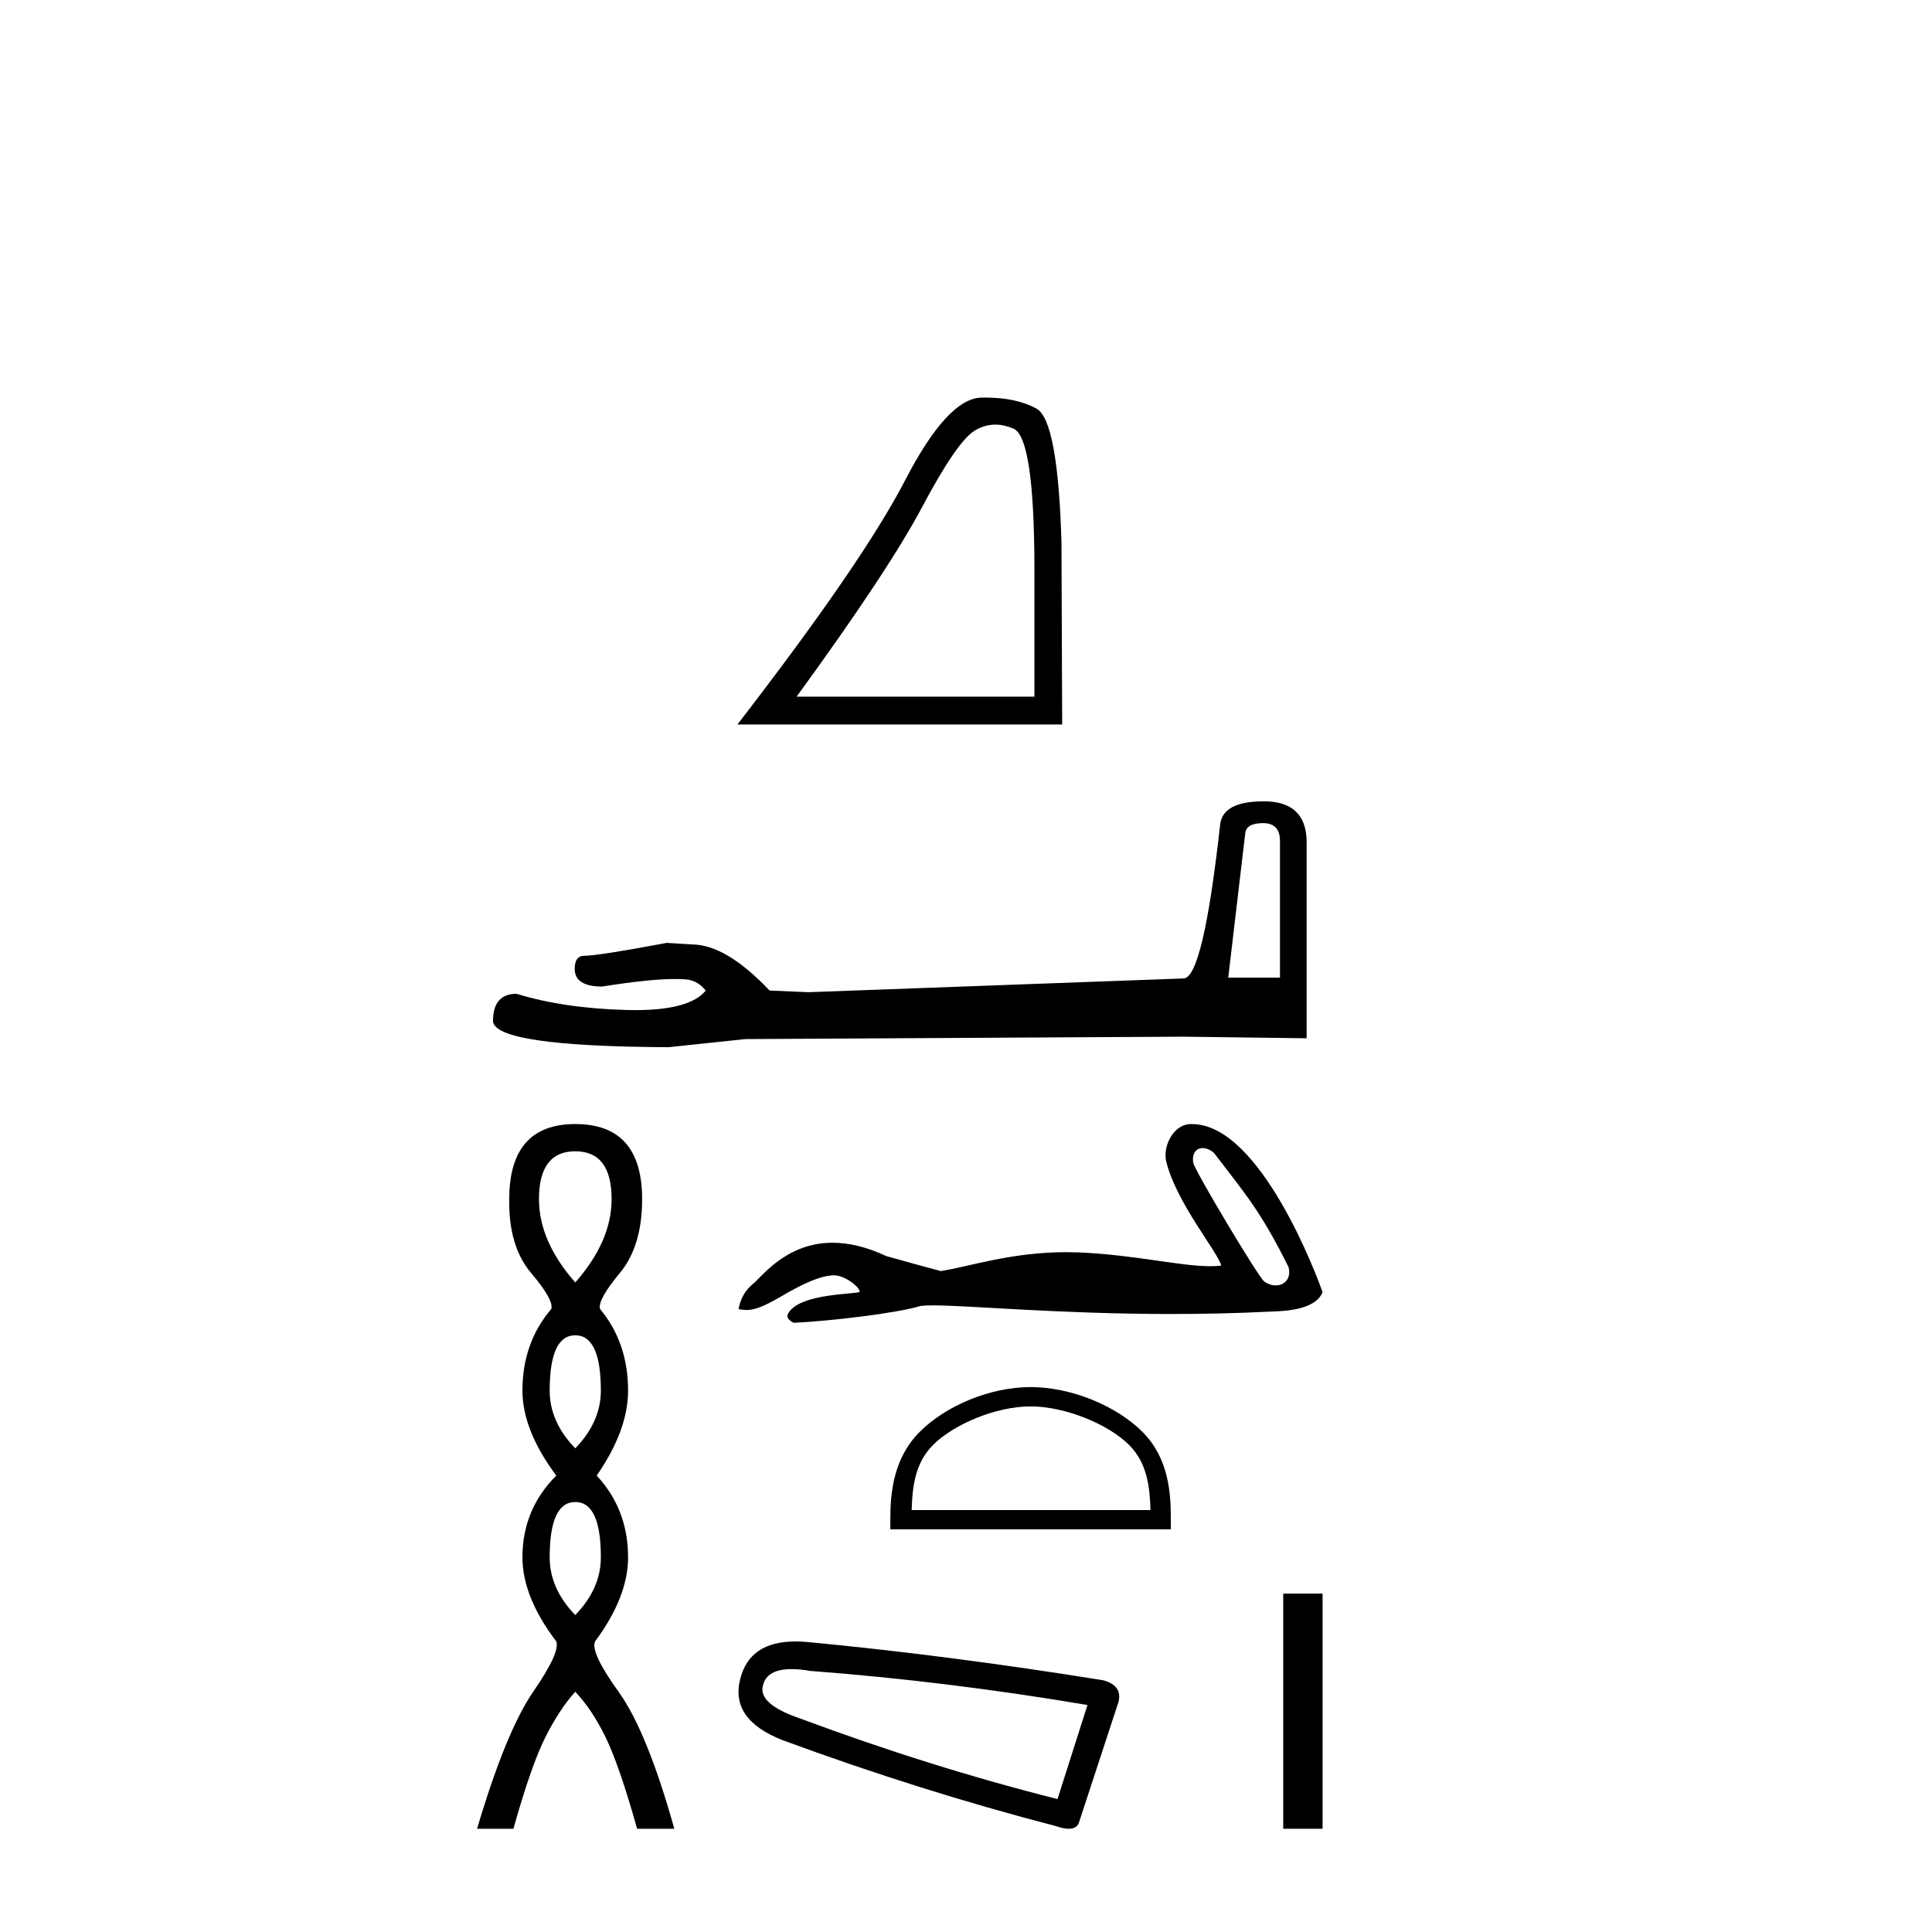
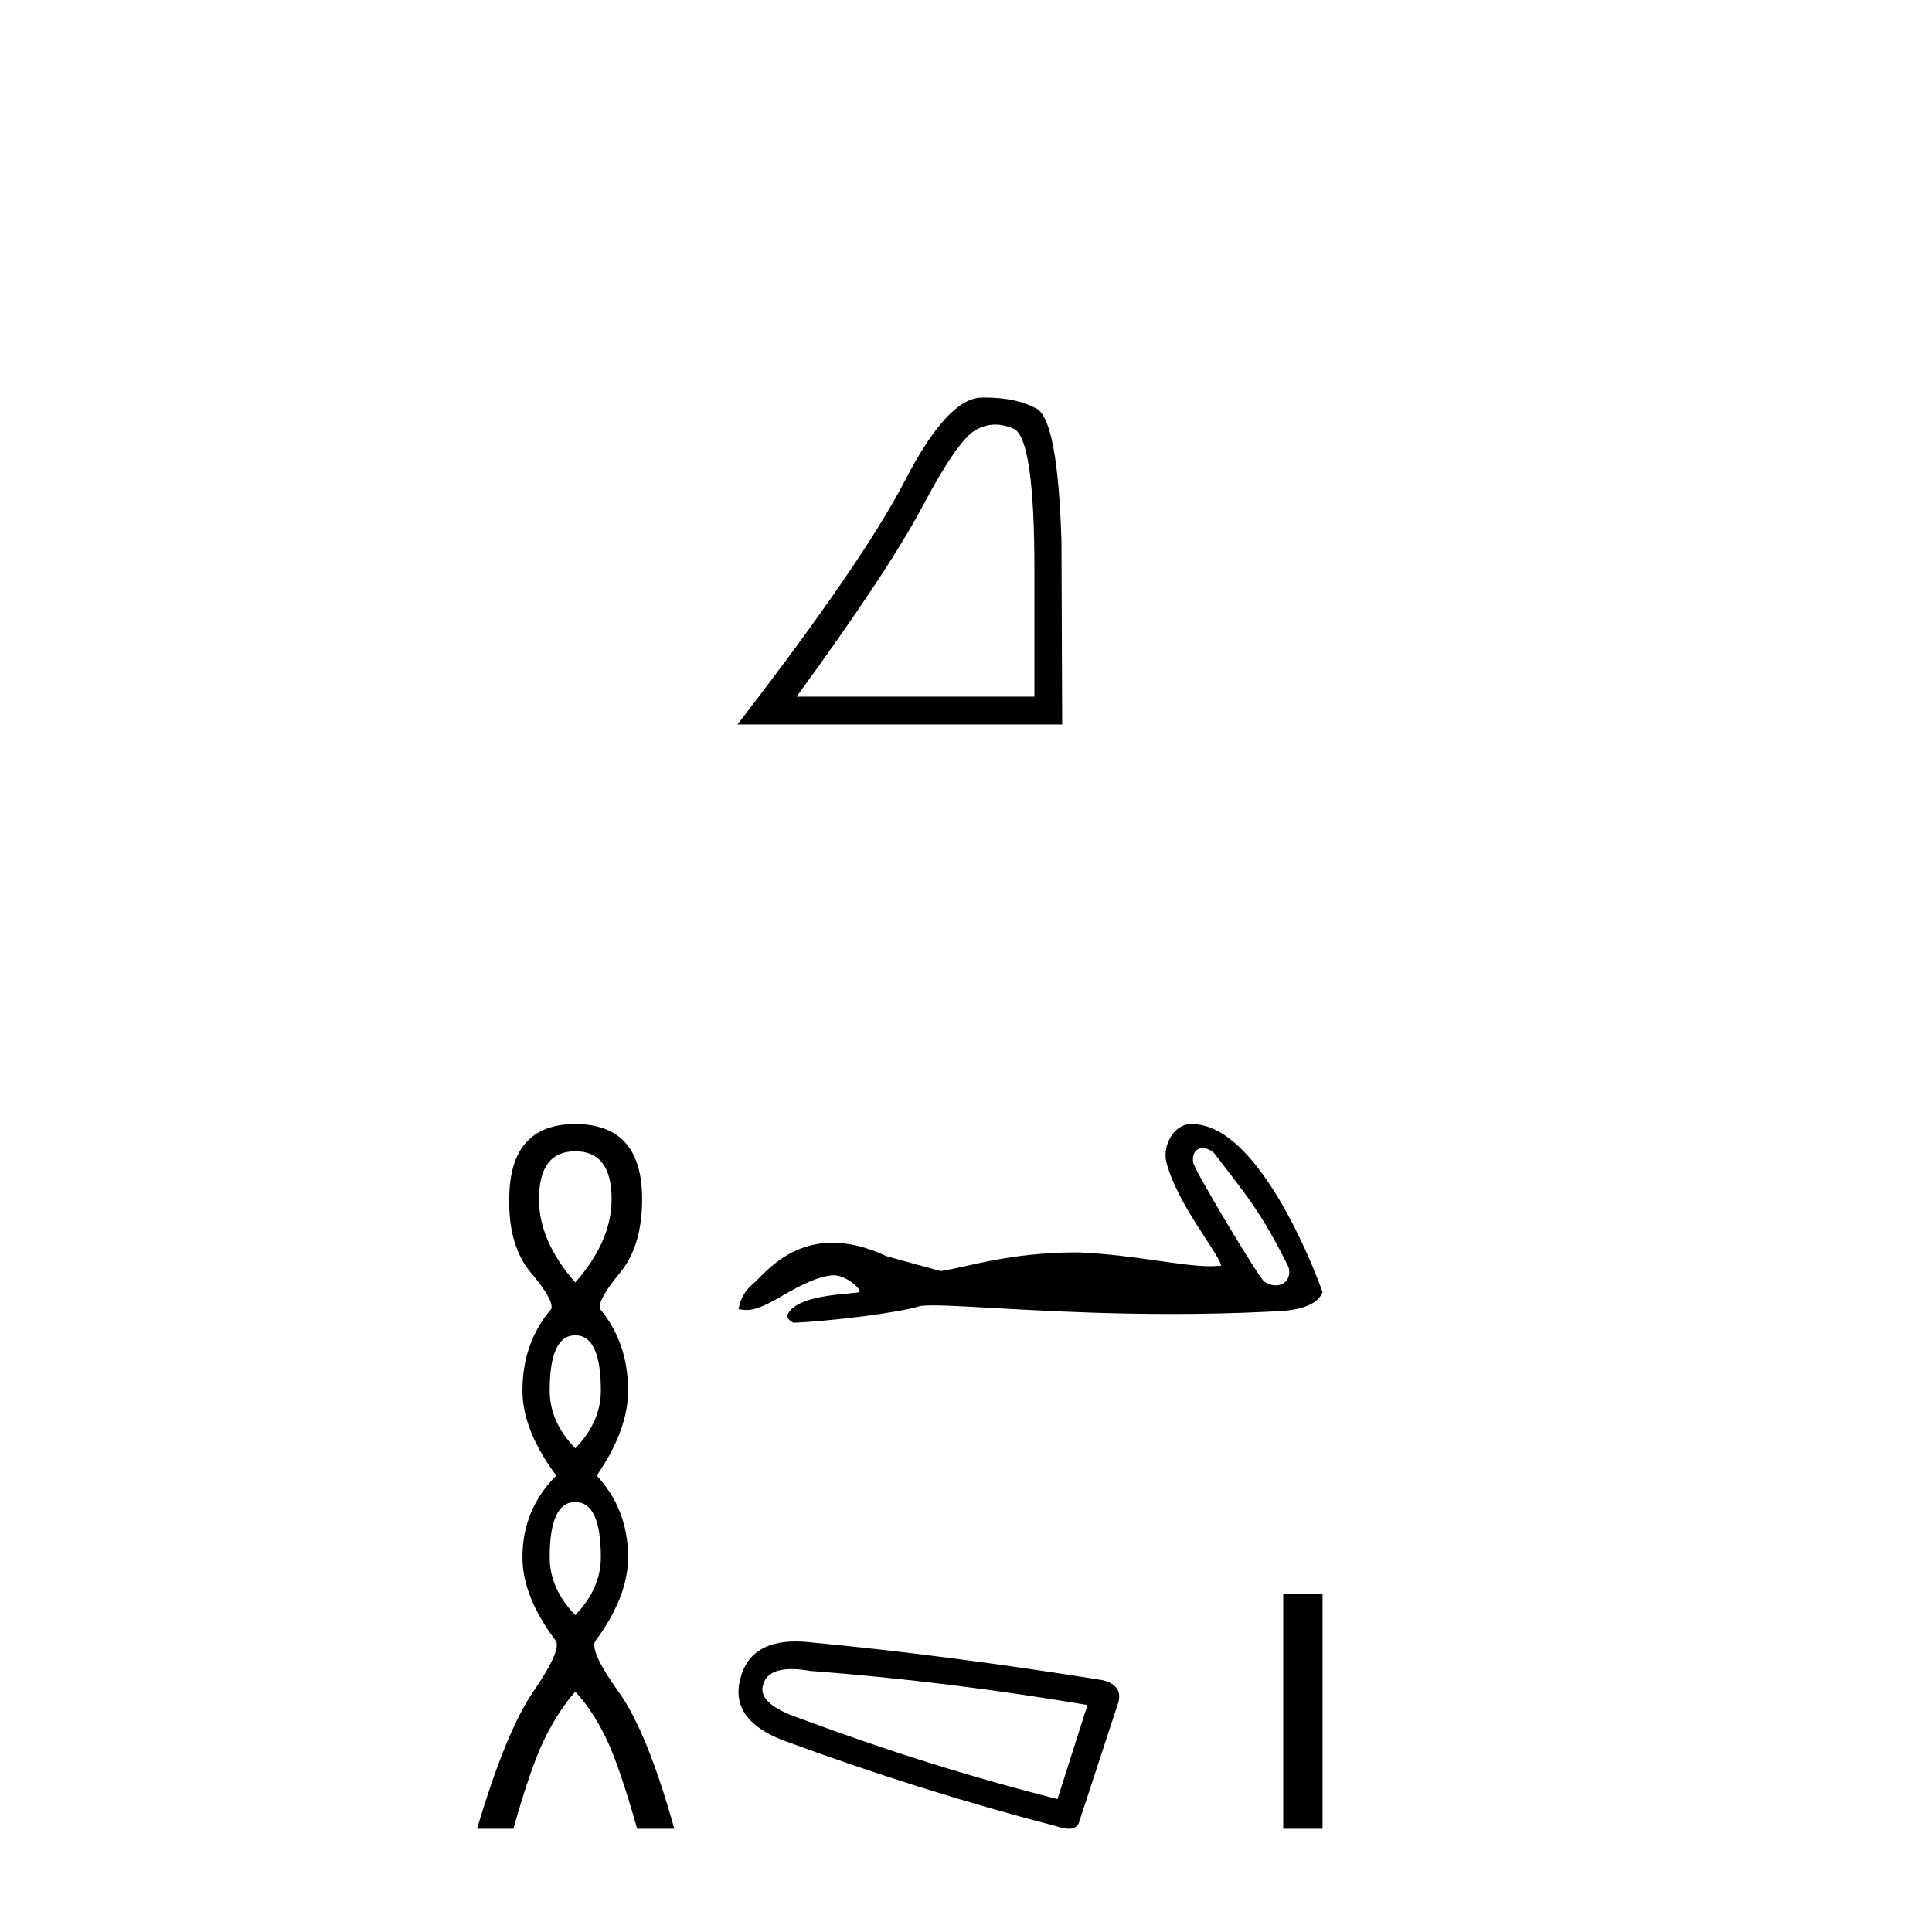
<svg xmlns="http://www.w3.org/2000/svg" width="41.0" height="41.0">
  <path d="M 21.122 9.011 Q 21.307 9.011 21.506 9.095 Q 21.952 9.284 21.952 12.095 L 21.952 14.784 L 16.905 14.784 Q 18.854 12.11 19.579 10.742 Q 20.305 9.375 20.682 9.14 Q 20.892 9.011 21.122 9.011 ZM 20.907 8.437 Q 20.867 8.437 20.826 8.438 Q 20.108 8.453 19.209 10.191 Q 18.31 11.928 15.65 15.374 L 22.541 15.374 L 22.526 11.505 Q 22.45 8.921 21.997 8.672 Q 21.57 8.437 20.907 8.437 Z" style="fill:#000000;stroke:none" />
-   <path d="M 26.803 17.468 Q 27.163 17.468 27.163 17.846 L 27.163 20.747 L 26.065 20.747 L 26.425 17.692 Q 26.442 17.468 26.803 17.468 ZM 26.82 17.005 Q 25.944 17.005 25.893 17.503 Q 25.532 20.747 25.12 20.764 L 17.156 21.056 L 16.332 21.021 Q 15.405 20.043 14.685 20.043 Q 14.427 20.026 14.152 20.009 Q 12.693 20.283 12.402 20.283 Q 12.196 20.283 12.196 20.558 Q 12.196 20.936 12.779 20.936 Q 13.781 20.776 14.317 20.776 Q 14.414 20.776 14.496 20.781 Q 14.788 20.781 14.976 21.021 Q 14.642 21.436 13.478 21.436 Q 13.389 21.436 13.294 21.433 Q 11.973 21.399 10.96 21.09 Q 10.462 21.09 10.462 21.674 Q 10.514 22.206 14.187 22.223 L 15.817 22.051 L 25.12 22 L 27.729 22.034 L 27.729 17.846 Q 27.712 17.005 26.82 17.005 Z" style="fill:#000000;stroke:none" />
  <path d="M 12.208 24.432 Q 12.979 24.432 12.979 25.448 Q 12.979 26.341 12.208 27.216 Q 11.438 26.341 11.438 25.448 Q 11.438 24.432 12.208 24.432 ZM 12.208 28.337 Q 12.751 28.337 12.751 29.51 Q 12.751 30.176 12.208 30.736 Q 11.665 30.176 11.665 29.51 Q 11.665 28.337 12.208 28.337 ZM 12.208 31.875 Q 12.751 31.875 12.751 33.048 Q 12.751 33.713 12.208 34.274 Q 11.665 33.713 11.665 33.048 Q 11.665 31.875 12.208 31.875 ZM 12.208 23.854 Q 10.807 23.854 10.807 25.448 Q 10.79 26.446 11.271 27.015 Q 11.753 27.584 11.7 27.777 Q 11.087 28.495 11.087 29.51 Q 11.087 30.351 11.805 31.314 Q 11.087 32.032 11.087 33.048 Q 11.087 33.888 11.805 34.834 Q 11.893 35.062 11.315 35.902 Q 10.737 36.743 10.124 38.809 L 10.895 38.809 Q 11.28 37.443 11.578 36.857 Q 11.875 36.27 12.208 35.902 Q 12.558 36.27 12.847 36.857 Q 13.136 37.443 13.521 38.809 L 14.31 38.809 Q 13.732 36.743 13.127 35.902 Q 12.523 35.062 12.628 34.834 Q 13.329 33.888 13.329 33.048 Q 13.329 32.032 12.663 31.314 Q 13.329 30.351 13.329 29.51 Q 13.329 28.495 12.733 27.777 Q 12.681 27.584 13.154 27.015 Q 13.627 26.446 13.627 25.448 Q 13.627 23.854 12.208 23.854 Z" style="fill:#000000;stroke:none" />
-   <path d="M 25.523 24.364 C 25.594 24.364 25.677 24.396 25.76 24.464 C 26.423 25.333 26.751 25.694 27.344 26.888 C 27.408 27.126 27.264 27.278 27.075 27.278 C 26.996 27.278 26.909 27.252 26.826 27.194 C 26.691 27.078 25.351 24.839 25.323 24.677 C 25.289 24.483 25.383 24.364 25.523 24.364 ZM 25.278 23.854 C 24.895 23.854 24.673 24.333 24.749 24.648 C 24.961 25.526 25.867 26.599 25.915 26.859 C 25.843 26.867 25.767 26.871 25.685 26.871 C 25.041 26.871 24.084 26.629 22.888 26.578 C 22.802 26.575 22.717 26.573 22.634 26.573 C 21.455 26.573 20.593 26.875 19.963 26.974 C 19.569 26.868 19.183 26.762 18.808 26.656 C 18.373 26.452 17.995 26.373 17.668 26.373 C 16.686 26.373 16.172 27.09 15.976 27.249 C 15.813 27.384 15.712 27.562 15.673 27.783 C 15.733 27.791 15.787 27.8 15.845 27.8 C 15.994 27.8 16.177 27.747 16.583 27.509 C 17.007 27.26 17.39 27.073 17.693 27.064 C 17.695 27.064 17.698 27.064 17.701 27.064 C 17.917 27.064 18.236 27.299 18.245 27.413 C 18.197 27.471 16.976 27.435 16.728 27.87 C 16.659 27.99 16.824 28.063 16.843 28.072 C 17.633 28.034 19.036 27.868 19.536 27.714 C 19.599 27.706 19.688 27.702 19.8 27.702 C 20.573 27.702 22.469 27.885 24.858 27.885 C 25.519 27.885 26.217 27.871 26.941 27.835 C 27.183 27.823 27.901 27.827 28.067 27.422 C 27.971 27.143 26.759 23.858 25.299 23.855 C 25.292 23.854 25.285 23.854 25.278 23.854 Z" style="fill:#000000;stroke:none" />
-   <path d="M 21.87 29.846 C 22.602 29.846 23.519 30.222 23.962 30.665 C 24.35 31.053 24.401 31.568 24.415 32.046 L 19.347 32.046 C 19.361 31.568 19.412 31.053 19.8 30.665 C 20.243 30.222 21.138 29.846 21.87 29.846 ZM 21.87 29.436 C 21.002 29.436 20.067 29.837 19.519 30.385 C 18.957 30.947 18.894 31.686 18.894 32.24 L 18.894 32.455 L 24.847 32.455 L 24.847 32.24 C 24.847 31.686 24.805 30.947 24.243 30.385 C 23.695 29.837 22.739 29.436 21.87 29.436 Z" style="fill:#000000;stroke:none" />
+   <path d="M 25.523 24.364 C 25.594 24.364 25.677 24.396 25.76 24.464 C 26.423 25.333 26.751 25.694 27.344 26.888 C 27.408 27.126 27.264 27.278 27.075 27.278 C 26.996 27.278 26.909 27.252 26.826 27.194 C 26.691 27.078 25.351 24.839 25.323 24.677 C 25.289 24.483 25.383 24.364 25.523 24.364 ZM 25.278 23.854 C 24.895 23.854 24.673 24.333 24.749 24.648 C 24.961 25.526 25.867 26.599 25.915 26.859 C 25.843 26.867 25.767 26.871 25.685 26.871 C 25.041 26.871 24.084 26.629 22.888 26.578 C 21.455 26.573 20.593 26.875 19.963 26.974 C 19.569 26.868 19.183 26.762 18.808 26.656 C 18.373 26.452 17.995 26.373 17.668 26.373 C 16.686 26.373 16.172 27.09 15.976 27.249 C 15.813 27.384 15.712 27.562 15.673 27.783 C 15.733 27.791 15.787 27.8 15.845 27.8 C 15.994 27.8 16.177 27.747 16.583 27.509 C 17.007 27.26 17.39 27.073 17.693 27.064 C 17.695 27.064 17.698 27.064 17.701 27.064 C 17.917 27.064 18.236 27.299 18.245 27.413 C 18.197 27.471 16.976 27.435 16.728 27.87 C 16.659 27.99 16.824 28.063 16.843 28.072 C 17.633 28.034 19.036 27.868 19.536 27.714 C 19.599 27.706 19.688 27.702 19.8 27.702 C 20.573 27.702 22.469 27.885 24.858 27.885 C 25.519 27.885 26.217 27.871 26.941 27.835 C 27.183 27.823 27.901 27.827 28.067 27.422 C 27.971 27.143 26.759 23.858 25.299 23.855 C 25.292 23.854 25.285 23.854 25.278 23.854 Z" style="fill:#000000;stroke:none" />
  <path d="M 16.799 35.421 Q 16.975 35.421 17.2 35.46 Q 20.095 35.679 23.078 36.183 L 22.442 38.179 Q 19.744 37.499 16.98 36.469 Q 16.081 36.162 16.191 35.767 Q 16.273 35.421 16.799 35.421 ZM 16.883 34.834 Q 15.904 34.834 15.708 35.635 Q 15.489 36.491 16.608 36.929 Q 19.525 38.004 22.398 38.75 Q 22.568 38.809 22.683 38.809 Q 22.862 38.809 22.902 38.662 L 23.736 36.118 Q 23.824 35.767 23.407 35.657 Q 20.139 35.131 17.134 34.846 Q 17.003 34.834 16.883 34.834 Z" style="fill:#000000;stroke:none" />
  <path d="M 27.232 33.819 L 27.232 38.809 L 28.067 38.809 L 28.067 33.819 Z" style="fill:#000000;stroke:none" />
</svg>